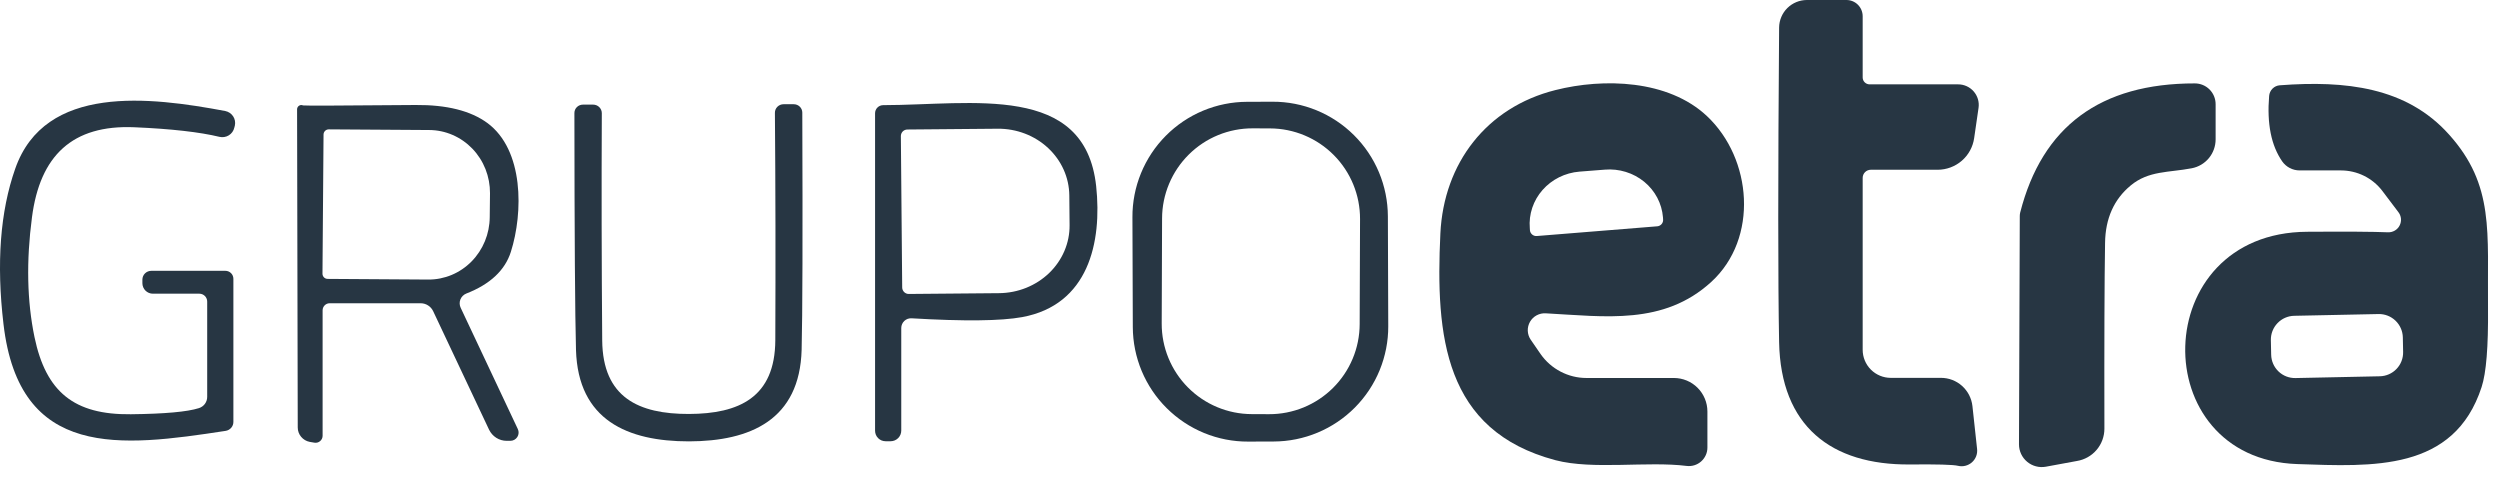
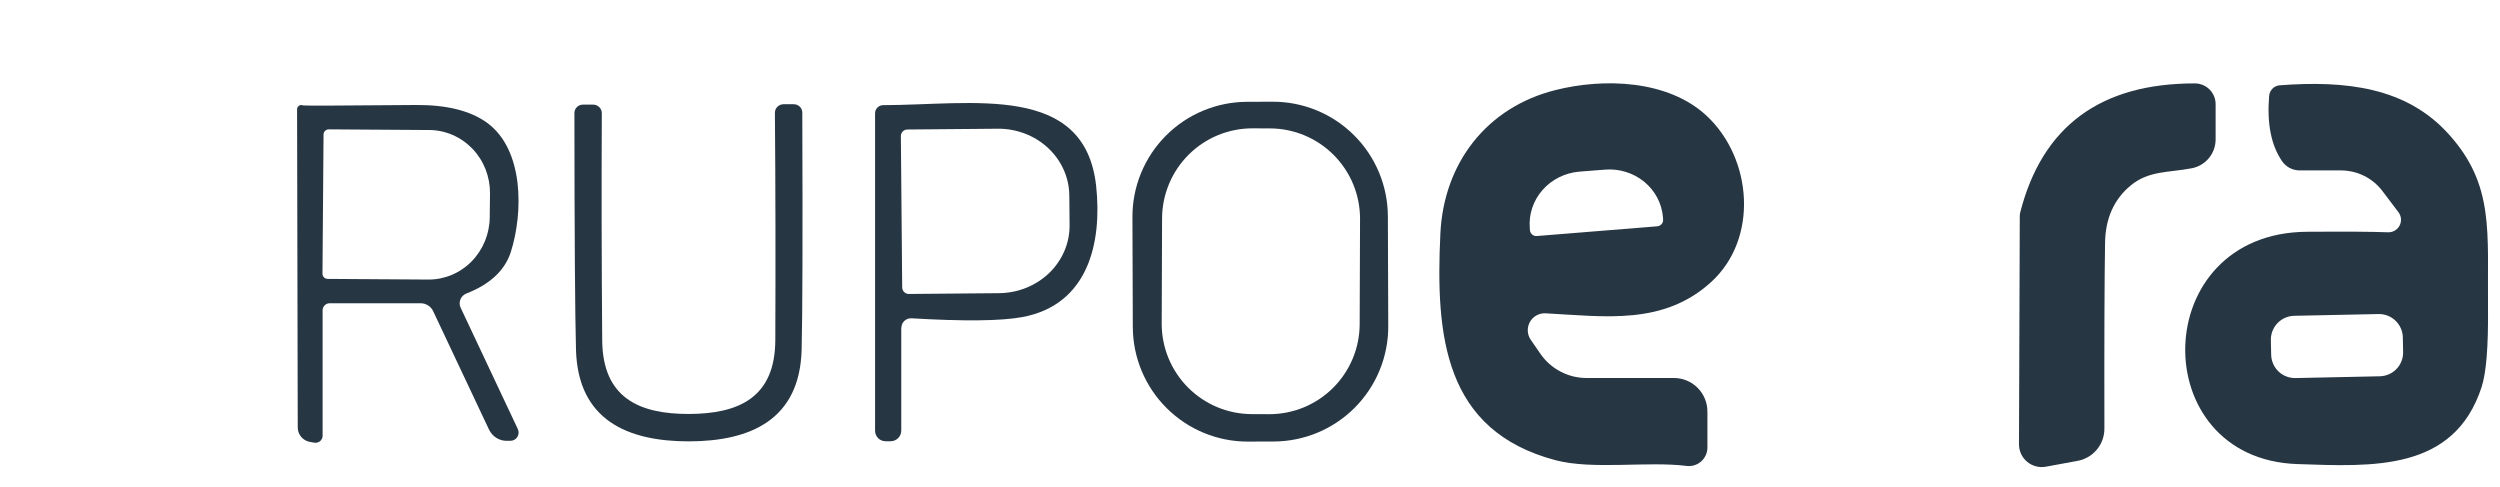
<svg xmlns="http://www.w3.org/2000/svg" width="113" height="22" viewBox="0 0 113 22" fill="none">
-   <path d="M84.559 7.673C84.462 7.673 84.369 7.712 84.3 7.781C84.231 7.85 84.193 7.943 84.193 8.04V15.81C84.193 16.146 84.326 16.469 84.564 16.707C84.802 16.945 85.125 17.079 85.462 17.079H87.729C88.082 17.078 88.422 17.208 88.685 17.443C88.948 17.679 89.115 18.003 89.154 18.354L89.364 20.29C89.377 20.403 89.363 20.517 89.322 20.623C89.281 20.729 89.216 20.823 89.131 20.898C89.046 20.973 88.944 21.026 88.834 21.053C88.724 21.081 88.609 21.081 88.498 21.054C88.282 21.002 87.558 20.982 86.328 20.994C82.761 21.024 80.488 19.256 80.416 15.467C80.364 12.729 80.364 7.988 80.416 1.245C80.419 0.914 80.553 0.597 80.788 0.364C81.024 0.131 81.342 -1.51665e-05 81.673 1.31935e-09H83.459C83.653 1.31935e-09 83.84 0.077 83.978 0.215C84.115 0.352 84.193 0.539 84.193 0.734V3.5C84.193 3.541 84.201 3.582 84.216 3.62C84.232 3.658 84.255 3.692 84.284 3.721C84.313 3.75 84.348 3.773 84.386 3.789C84.424 3.805 84.464 3.813 84.505 3.813H88.504C88.638 3.812 88.771 3.841 88.893 3.896C89.014 3.951 89.123 4.032 89.211 4.133C89.299 4.234 89.364 4.353 89.402 4.481C89.44 4.609 89.45 4.745 89.43 4.877L89.232 6.242C89.176 6.639 88.977 7.003 88.673 7.266C88.37 7.528 87.981 7.673 87.578 7.673H84.559Z" fill="#273643" />
  <path d="M69.868 14.162C69.726 14.153 69.585 14.184 69.459 14.251C69.333 14.318 69.229 14.419 69.158 14.542C69.087 14.665 69.051 14.806 69.055 14.948C69.06 15.09 69.104 15.228 69.183 15.347L69.634 16.002C69.868 16.337 70.178 16.61 70.54 16.798C70.901 16.987 71.302 17.085 71.708 17.085H75.659C76.061 17.085 76.447 17.244 76.731 17.529C77.015 17.813 77.175 18.198 77.175 18.6V20.23C77.175 20.348 77.15 20.465 77.101 20.573C77.052 20.681 76.981 20.778 76.893 20.856C76.804 20.935 76.7 20.994 76.587 21.029C76.474 21.064 76.354 21.074 76.237 21.06C74.451 20.837 72.009 21.246 70.307 20.801C65.274 19.466 64.883 15.197 65.105 10.554C65.256 7.385 67.186 4.853 70.307 4.071C72.472 3.524 75.401 3.596 77.157 5.25C79.201 7.174 79.496 10.777 77.349 12.743C75.196 14.71 72.556 14.307 69.868 14.162ZM69.465 10.668L74.908 10.229C74.946 10.226 74.983 10.216 75.016 10.198C75.05 10.181 75.081 10.157 75.105 10.128C75.13 10.099 75.148 10.065 75.16 10.029C75.171 9.993 75.176 9.955 75.172 9.917L75.166 9.82C75.141 9.511 75.053 9.211 74.908 8.935C74.762 8.66 74.562 8.415 74.318 8.215C74.073 8.015 73.791 7.864 73.485 7.77C73.18 7.676 72.858 7.641 72.538 7.668L71.39 7.758C71.07 7.784 70.758 7.87 70.472 8.012C70.186 8.155 69.932 8.35 69.724 8.586C69.515 8.823 69.357 9.097 69.258 9.392C69.159 9.688 69.121 9.999 69.147 10.307L69.153 10.404C69.156 10.442 69.166 10.479 69.183 10.512C69.201 10.546 69.225 10.576 69.254 10.601C69.283 10.626 69.317 10.644 69.353 10.656C69.389 10.667 69.427 10.672 69.465 10.668Z" fill="#273643" />
  <path d="M92.473 21.095C92.324 21.122 92.172 21.117 92.026 21.078C91.88 21.04 91.745 20.971 91.629 20.874C91.513 20.778 91.419 20.657 91.355 20.521C91.291 20.384 91.258 20.235 91.258 20.085L91.294 9.765C91.294 9.713 91.3 9.661 91.312 9.609C92.306 5.712 94.938 3.766 99.208 3.77C99.457 3.77 99.695 3.868 99.871 4.044C100.047 4.22 100.146 4.459 100.146 4.708V6.301C100.146 6.611 100.037 6.911 99.84 7.149C99.642 7.387 99.368 7.549 99.064 7.606C98.029 7.805 97.121 7.708 96.309 8.382C95.552 9.007 95.165 9.871 95.149 10.974C95.121 12.674 95.111 15.474 95.119 19.375C95.119 19.726 94.995 20.066 94.768 20.333C94.541 20.601 94.226 20.779 93.88 20.836L92.473 21.095Z" fill="#273643" />
  <path d="M107.942 10.5C108.049 10.503 108.155 10.476 108.248 10.421C108.341 10.366 108.416 10.286 108.464 10.19C108.513 10.094 108.533 9.986 108.523 9.879C108.512 9.772 108.471 9.67 108.405 9.586L107.677 8.623C107.458 8.337 107.176 8.106 106.853 7.946C106.53 7.787 106.174 7.704 105.813 7.703H103.943C103.788 7.703 103.637 7.666 103.499 7.595C103.362 7.524 103.244 7.421 103.155 7.294C102.658 6.577 102.461 5.591 102.565 4.336C102.575 4.211 102.629 4.095 102.717 4.006C102.805 3.918 102.922 3.864 103.046 3.855C106.011 3.632 108.771 3.933 110.69 6.074C112.765 8.377 112.422 10.5 112.458 13.94C112.474 15.668 112.378 16.852 112.169 17.494C110.924 21.318 107.238 21.09 103.834 20.976C96.943 20.741 97.081 10.512 104.285 10.476C106.061 10.464 107.28 10.472 107.942 10.5ZM108.608 15.248C108.602 14.963 108.482 14.691 108.276 14.494C108.07 14.296 107.794 14.189 107.509 14.195L103.697 14.274C103.412 14.28 103.14 14.399 102.943 14.606C102.745 14.812 102.637 15.088 102.643 15.373L102.657 16.035C102.663 16.32 102.782 16.591 102.988 16.789C103.194 16.987 103.47 17.094 103.756 17.088L107.568 17.008C107.853 17.002 108.125 16.883 108.322 16.677C108.52 16.471 108.627 16.195 108.621 15.91L108.608 15.248Z" fill="#273643" />
-   <path d="M9.01 13.275H6.911C6.785 13.275 6.664 13.225 6.575 13.136C6.486 13.047 6.436 12.926 6.436 12.8V12.638C6.436 12.532 6.479 12.431 6.554 12.357C6.63 12.283 6.732 12.241 6.839 12.241H10.189C10.284 12.241 10.376 12.279 10.444 12.347C10.511 12.414 10.549 12.506 10.549 12.602V19.072C10.549 19.169 10.514 19.263 10.45 19.337C10.386 19.41 10.298 19.459 10.201 19.475C5.456 20.203 0.873 20.78 0.158 14.652C-0.167 11.898 0.009 9.557 0.687 7.628C2.028 3.786 6.791 4.381 10.183 5.018C10.255 5.033 10.323 5.061 10.384 5.102C10.445 5.143 10.497 5.196 10.538 5.257C10.578 5.318 10.606 5.386 10.619 5.458C10.632 5.529 10.631 5.603 10.616 5.674L10.591 5.77C10.575 5.841 10.545 5.909 10.502 5.969C10.46 6.028 10.405 6.079 10.343 6.117C10.28 6.156 10.21 6.182 10.137 6.193C10.065 6.205 9.99 6.202 9.918 6.185C9.024 5.969 7.743 5.824 6.075 5.752C3.273 5.632 1.806 7.033 1.445 9.823C1.184 11.804 1.222 13.608 1.559 15.236C2.076 17.719 3.351 18.754 5.913 18.724C7.44 18.707 8.467 18.615 8.992 18.447C9.1 18.413 9.194 18.346 9.261 18.256C9.328 18.165 9.365 18.055 9.365 17.942V13.63C9.365 13.536 9.327 13.446 9.261 13.379C9.194 13.312 9.104 13.275 9.01 13.275Z" fill="#273643" />
  <path d="M62.749 14.743C62.752 15.425 62.619 16.101 62.361 16.732C62.102 17.364 61.721 17.938 61.24 18.422C60.759 18.906 60.188 19.291 59.558 19.554C58.929 19.817 58.254 19.954 57.572 19.956L56.417 19.96C55.734 19.963 55.058 19.831 54.427 19.572C53.796 19.313 53.222 18.932 52.738 18.451C52.253 17.971 51.869 17.399 51.605 16.77C51.342 16.14 51.205 15.465 51.203 14.783L51.186 9.816C51.183 9.133 51.315 8.457 51.574 7.826C51.833 7.195 52.214 6.62 52.695 6.136C53.175 5.652 53.747 5.267 54.376 5.004C55.006 4.741 55.681 4.604 56.363 4.602L57.518 4.598C58.2 4.595 58.876 4.727 59.508 4.986C60.139 5.245 60.713 5.626 61.197 6.107C61.681 6.587 62.066 7.159 62.329 7.788C62.593 8.418 62.729 9.093 62.732 9.775L62.749 14.743ZM61.474 9.901C61.478 8.818 61.051 7.778 60.288 7.01C59.525 6.241 58.488 5.808 57.405 5.804L56.623 5.801C56.087 5.799 55.556 5.903 55.059 6.106C54.563 6.31 54.112 6.609 53.732 6.987C53.351 7.365 53.049 7.814 52.842 8.309C52.635 8.803 52.527 9.334 52.526 9.87L52.509 14.621C52.505 15.704 52.932 16.744 53.695 17.512C54.458 18.281 55.495 18.715 56.578 18.718L57.36 18.721C57.896 18.723 58.427 18.619 58.923 18.416C59.419 18.212 59.871 17.913 60.251 17.535C60.632 17.157 60.934 16.708 61.141 16.213C61.348 15.719 61.455 15.188 61.457 14.652L61.474 9.901Z" fill="#273643" />
  <path d="M14.582 14.025V19.696C14.582 19.743 14.572 19.788 14.552 19.83C14.533 19.872 14.504 19.91 14.468 19.939C14.433 19.969 14.391 19.991 14.347 20.003C14.302 20.015 14.255 20.017 14.21 20.009L13.999 19.973C13.847 19.944 13.71 19.863 13.611 19.744C13.512 19.626 13.458 19.477 13.458 19.324L13.428 4.939C13.428 4.907 13.436 4.876 13.452 4.848C13.467 4.82 13.489 4.796 13.516 4.779C13.543 4.761 13.573 4.751 13.605 4.748C13.637 4.746 13.669 4.752 13.698 4.765C13.734 4.781 15.43 4.775 18.786 4.746C20.189 4.734 21.27 5.005 22.027 5.558C23.687 6.779 23.651 9.618 23.092 11.38C22.827 12.217 22.155 12.847 21.077 13.268C21.016 13.292 20.961 13.328 20.915 13.375C20.869 13.421 20.833 13.476 20.809 13.537C20.785 13.598 20.774 13.664 20.777 13.729C20.78 13.794 20.796 13.858 20.825 13.917L23.404 19.39C23.432 19.447 23.445 19.51 23.441 19.573C23.438 19.636 23.418 19.697 23.384 19.751C23.351 19.804 23.304 19.848 23.248 19.879C23.193 19.909 23.131 19.925 23.068 19.925H22.899C22.733 19.925 22.57 19.877 22.43 19.788C22.29 19.698 22.177 19.571 22.105 19.42L19.58 14.068C19.529 13.96 19.45 13.869 19.349 13.805C19.249 13.741 19.133 13.707 19.014 13.707H14.901C14.816 13.707 14.736 13.74 14.676 13.8C14.616 13.86 14.582 13.941 14.582 14.025ZM14.624 6.082L14.576 12.372C14.576 12.434 14.601 12.494 14.645 12.538C14.689 12.582 14.749 12.606 14.811 12.606L19.357 12.636C20.089 12.641 20.793 12.347 21.314 11.818C21.835 11.289 22.131 10.569 22.136 9.816L22.148 8.734C22.15 8.361 22.081 7.991 21.945 7.646C21.808 7.3 21.607 6.986 21.352 6.721C21.097 6.456 20.794 6.245 20.46 6.1C20.126 5.955 19.768 5.879 19.405 5.877L14.859 5.847C14.797 5.847 14.737 5.872 14.693 5.916C14.649 5.96 14.624 6.019 14.624 6.082Z" fill="#273643" />
  <path d="M31.141 18.711C33.408 18.705 35.032 17.959 35.044 15.379C35.059 11.875 35.053 8.449 35.026 5.102C35.025 5.051 35.034 5 35.053 4.953C35.073 4.905 35.101 4.862 35.138 4.826C35.174 4.789 35.218 4.761 35.265 4.741C35.313 4.721 35.364 4.711 35.416 4.711H35.879C35.981 4.711 36.079 4.751 36.151 4.822C36.224 4.893 36.264 4.989 36.264 5.09C36.284 10.638 36.274 14.21 36.234 15.806C36.15 18.975 33.919 19.944 31.141 19.95C28.368 19.95 26.131 18.993 26.035 15.824C25.991 14.229 25.967 10.656 25.963 5.108C25.963 5.007 26.003 4.911 26.076 4.84C26.148 4.769 26.246 4.729 26.348 4.729H26.811C26.915 4.729 27.014 4.77 27.087 4.842C27.16 4.914 27.202 5.012 27.202 5.114C27.186 8.461 27.192 11.887 27.22 15.391C27.244 17.971 28.873 18.717 31.141 18.711Z" fill="#273643" />
-   <path d="M40.737 14.826V19.463C40.737 19.59 40.687 19.713 40.596 19.803C40.506 19.893 40.384 19.944 40.256 19.944H40.028C39.965 19.944 39.904 19.931 39.846 19.908C39.788 19.884 39.736 19.849 39.692 19.805C39.648 19.761 39.613 19.708 39.589 19.651C39.565 19.593 39.553 19.531 39.553 19.469V5.12C39.553 5.024 39.59 4.931 39.658 4.863C39.725 4.794 39.817 4.755 39.914 4.753C43.955 4.747 49.042 3.731 49.547 8.416C49.818 10.959 49.199 13.78 46.204 14.333C45.242 14.509 43.574 14.527 41.2 14.387C41.141 14.384 41.081 14.393 41.025 14.413C40.969 14.434 40.918 14.466 40.874 14.507C40.831 14.548 40.797 14.598 40.773 14.652C40.749 14.707 40.737 14.766 40.737 14.826ZM40.719 6.154L40.779 12.992C40.779 13.07 40.811 13.145 40.866 13.2C40.921 13.256 40.996 13.287 41.074 13.287L45.157 13.251C45.58 13.247 45.997 13.165 46.386 13.009C46.774 12.852 47.127 12.625 47.423 12.34C47.719 12.054 47.953 11.716 48.111 11.345C48.269 10.974 48.349 10.578 48.345 10.178L48.333 8.831C48.325 8.024 47.98 7.254 47.373 6.689C46.767 6.124 45.948 5.811 45.097 5.818L41.014 5.854C40.975 5.854 40.936 5.862 40.9 5.877C40.864 5.892 40.831 5.914 40.803 5.942C40.776 5.97 40.755 6.003 40.74 6.04C40.726 6.076 40.719 6.115 40.719 6.154Z" fill="#273643" />
+   <path d="M40.737 14.826V19.463C40.737 19.59 40.687 19.713 40.596 19.803C40.506 19.893 40.384 19.944 40.256 19.944H40.028C39.965 19.944 39.904 19.931 39.846 19.908C39.788 19.884 39.736 19.849 39.692 19.805C39.648 19.761 39.613 19.708 39.589 19.651C39.565 19.593 39.553 19.531 39.553 19.469V5.12C39.553 5.024 39.59 4.931 39.658 4.863C39.725 4.794 39.817 4.755 39.914 4.753C43.955 4.747 49.042 3.731 49.547 8.416C49.818 10.959 49.199 13.78 46.204 14.333C45.242 14.509 43.574 14.527 41.2 14.387C41.141 14.384 41.081 14.393 41.025 14.413C40.969 14.434 40.918 14.466 40.874 14.507C40.831 14.548 40.797 14.598 40.773 14.652ZM40.719 6.154L40.779 12.992C40.779 13.07 40.811 13.145 40.866 13.2C40.921 13.256 40.996 13.287 41.074 13.287L45.157 13.251C45.58 13.247 45.997 13.165 46.386 13.009C46.774 12.852 47.127 12.625 47.423 12.34C47.719 12.054 47.953 11.716 48.111 11.345C48.269 10.974 48.349 10.578 48.345 10.178L48.333 8.831C48.325 8.024 47.98 7.254 47.373 6.689C46.767 6.124 45.948 5.811 45.097 5.818L41.014 5.854C40.975 5.854 40.936 5.862 40.9 5.877C40.864 5.892 40.831 5.914 40.803 5.942C40.776 5.97 40.755 6.003 40.74 6.04C40.726 6.076 40.719 6.115 40.719 6.154Z" fill="#273643" />
</svg>